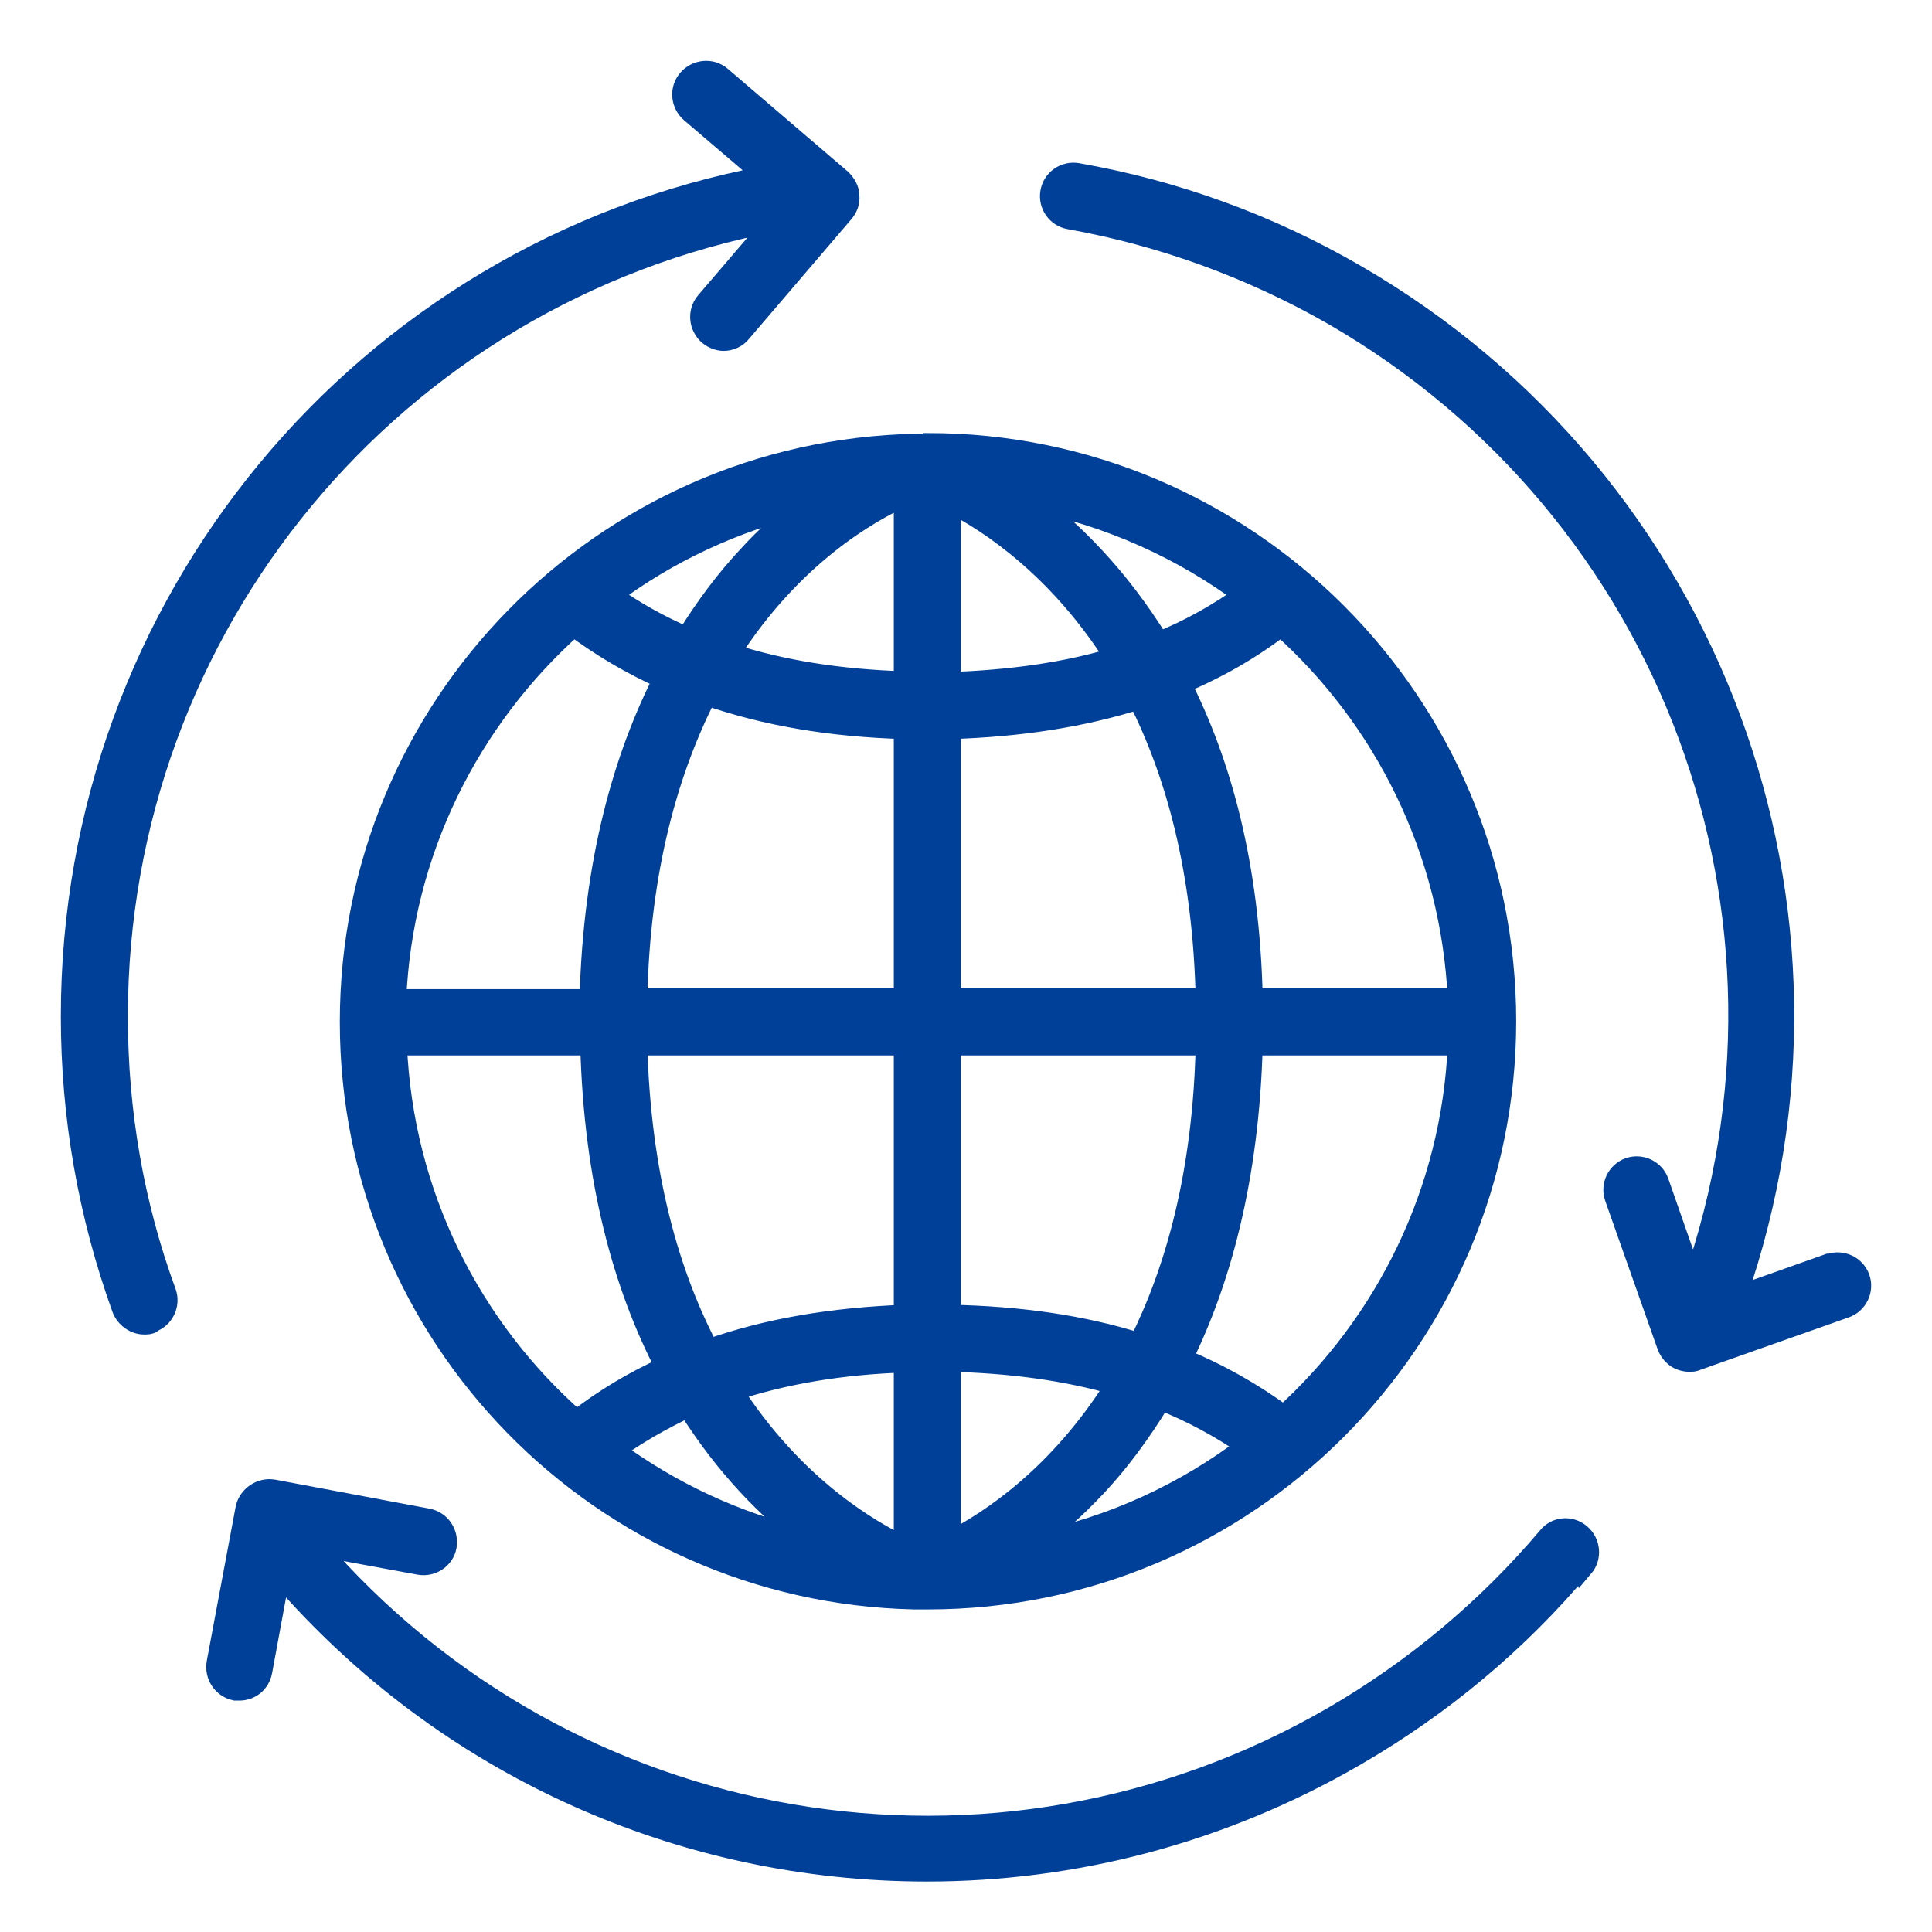
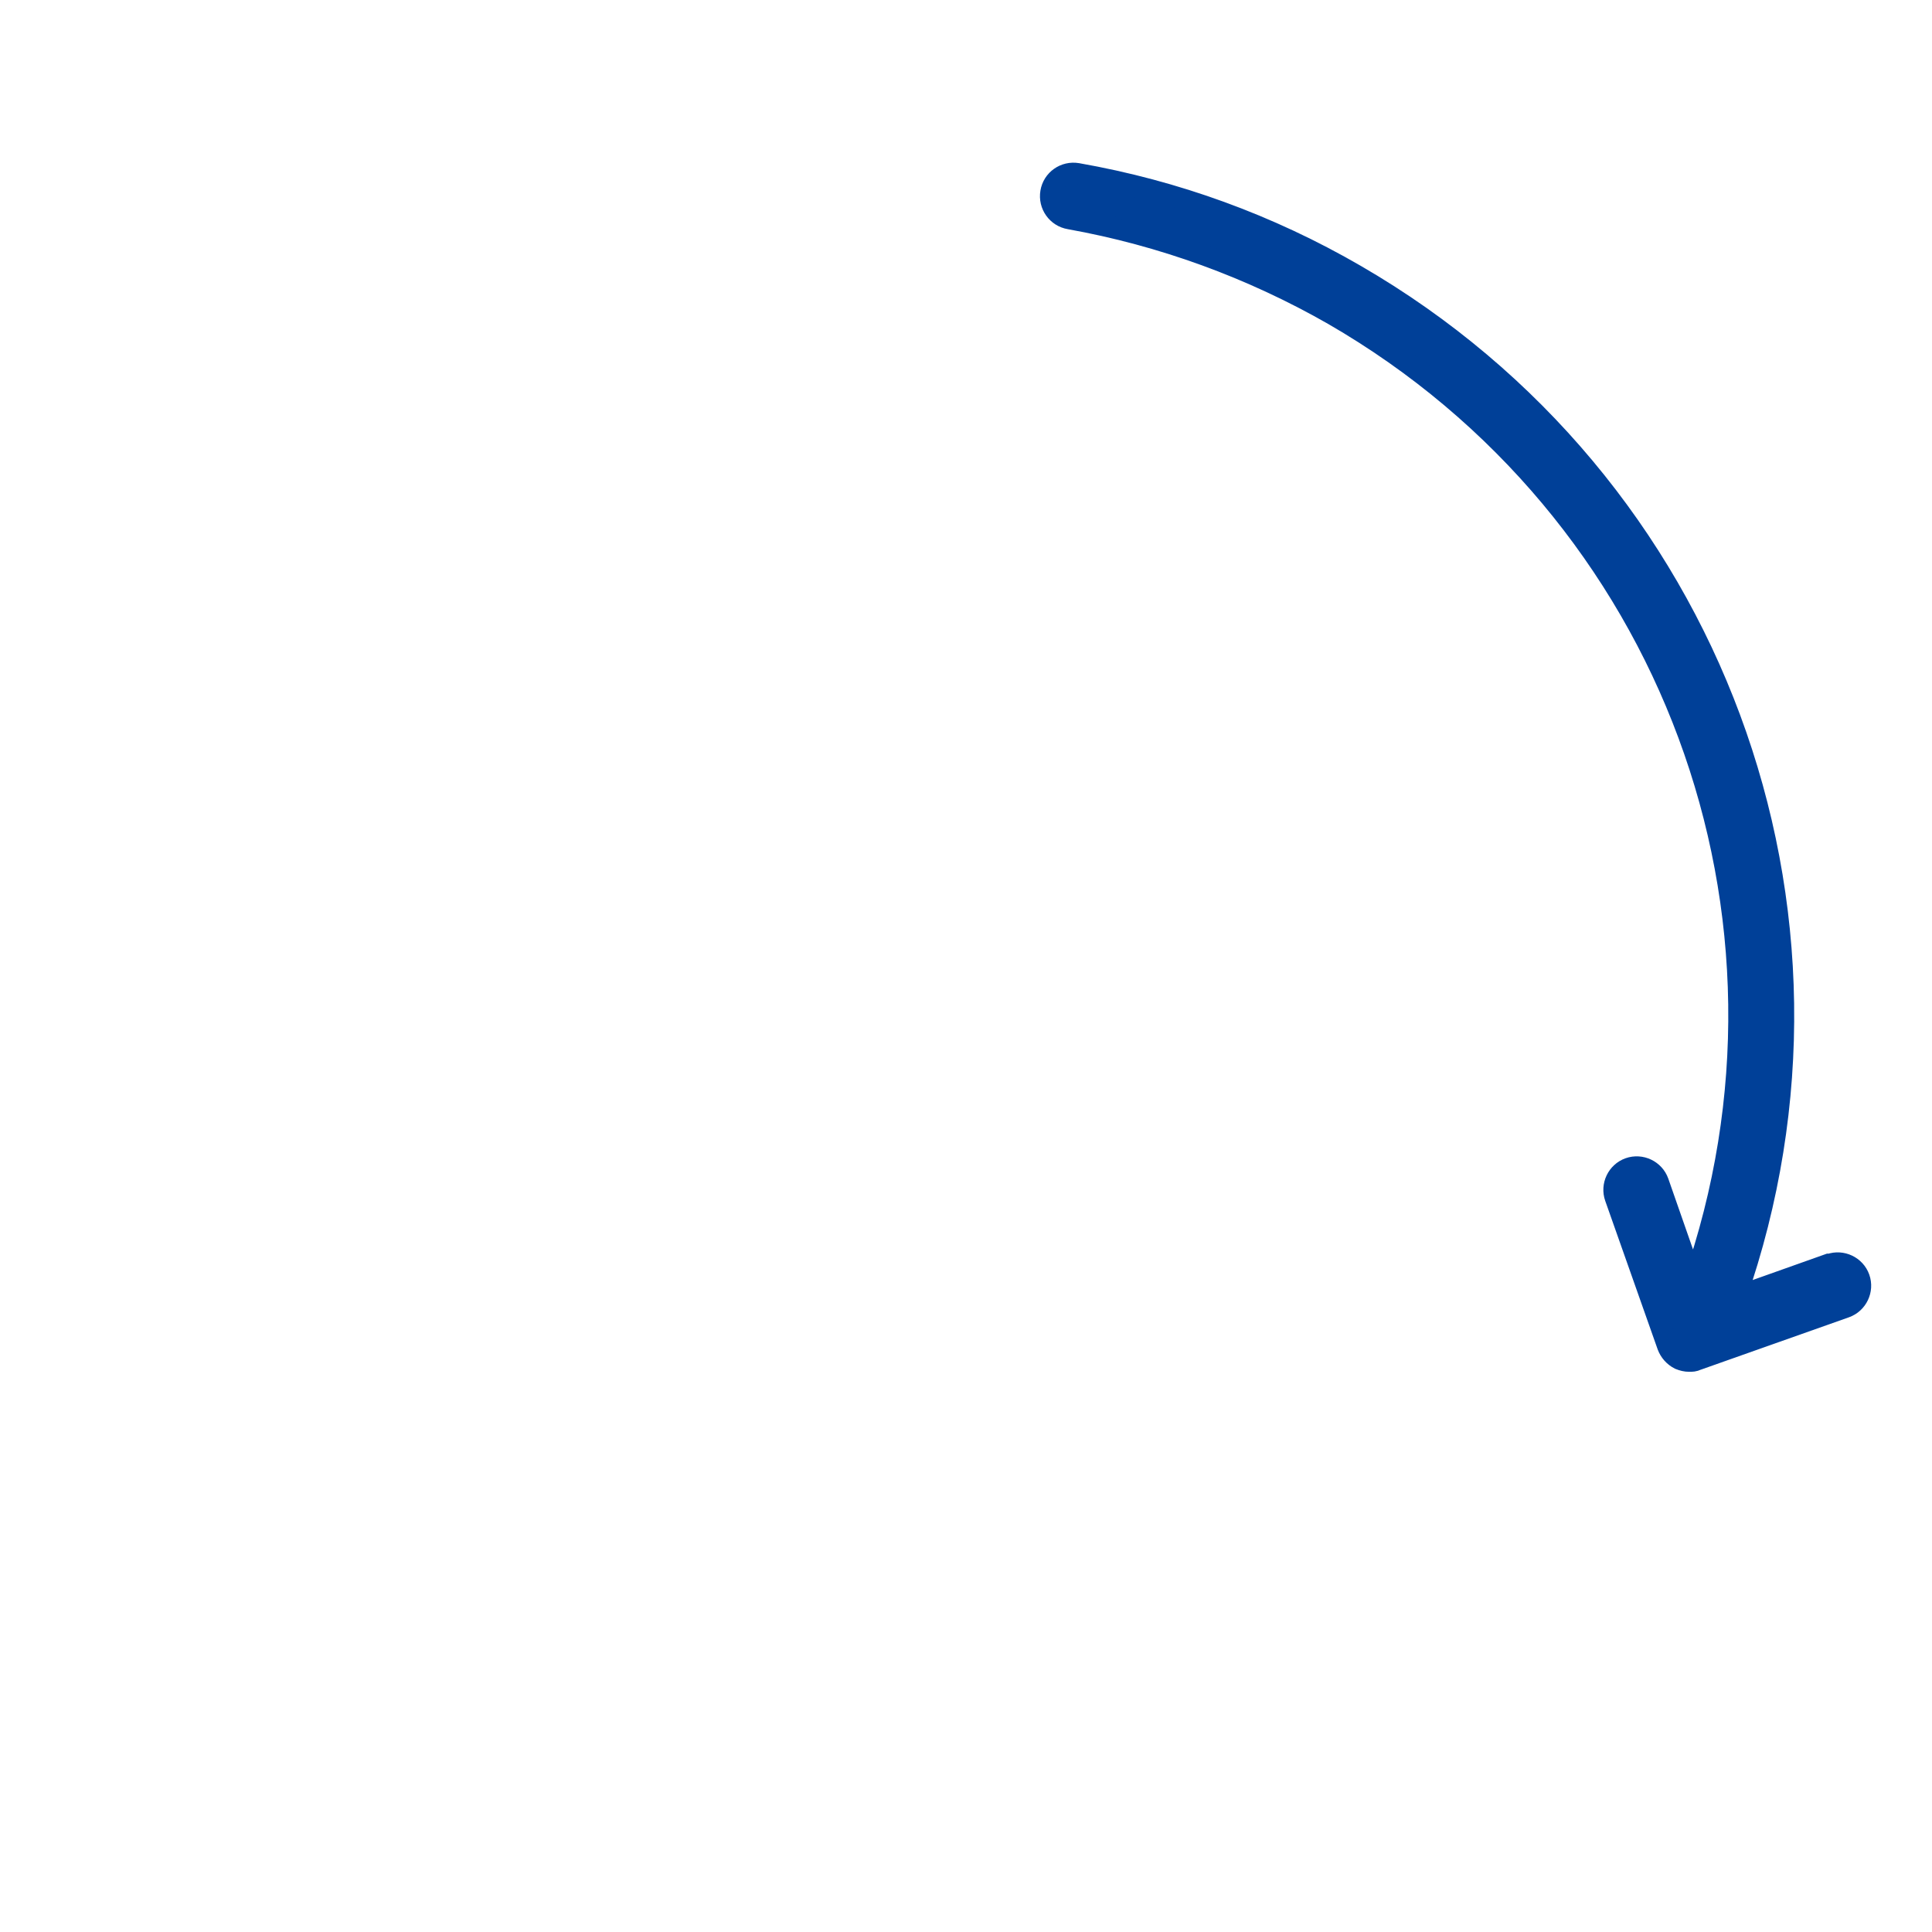
<svg xmlns="http://www.w3.org/2000/svg" width="27" height="27" viewBox="0 0 27 27" fill="none">
-   <path d="M12.96 6.212C12.96 6.212 12.873 6.212 12.834 6.212C12.825 6.212 12.815 6.212 12.805 6.212C8.432 6.298 4.899 9.88 4.899 14.281C4.899 18.683 8.413 22.245 12.776 22.342C12.786 22.342 12.796 22.342 12.805 22.342H12.825C12.873 22.342 12.921 22.342 12.969 22.342C17.419 22.342 21.039 18.722 21.039 14.272C21.039 9.822 17.419 6.202 12.969 6.202L12.96 6.212ZM20.383 13.963H17.497C17.458 12.09 17.053 10.652 16.493 9.552C17.004 9.339 17.477 9.069 17.902 8.741C19.35 10.034 20.286 11.887 20.383 13.963ZM13.278 7.013C13.829 7.293 14.794 7.93 15.595 9.194C14.9 9.407 14.118 9.513 13.278 9.542V7.013ZM14.398 6.984C15.508 7.206 16.531 7.669 17.4 8.316C17.033 8.577 16.628 8.808 16.194 8.982C15.624 8.055 14.967 7.409 14.398 6.984ZM12.641 6.926V9.532C11.743 9.503 10.923 9.378 10.189 9.136C11.068 7.756 12.149 7.148 12.641 6.926ZM9.6 8.914C9.214 8.75 8.857 8.548 8.529 8.316C9.33 7.717 10.257 7.283 11.261 7.042C11 7.244 10.72 7.486 10.45 7.785C10.17 8.084 9.88 8.461 9.6 8.914ZM12.641 10.179V13.963H8.896C8.934 12.129 9.34 10.748 9.871 9.706C10.701 9.996 11.618 10.15 12.641 10.179ZM12.641 14.6V18.384C11.628 18.423 10.71 18.577 9.9 18.867C9.349 17.824 8.944 16.434 8.896 14.6H12.641ZM12.641 19.021V21.627C12.168 21.405 11.097 20.788 10.228 19.436C10.952 19.195 11.753 19.06 12.641 19.031V19.021ZM11.29 21.521C10.286 21.29 9.369 20.855 8.568 20.266C8.896 20.035 9.243 19.832 9.62 19.658C10.151 20.508 10.759 21.106 11.29 21.512V21.521ZM13.278 21.55V19.021C14.128 19.04 14.91 19.147 15.605 19.349C14.803 20.633 13.829 21.27 13.278 21.55ZM16.213 19.552C16.657 19.726 17.062 19.948 17.439 20.208C16.56 20.875 15.537 21.348 14.427 21.57C14.707 21.357 15.006 21.096 15.315 20.768C15.614 20.45 15.923 20.044 16.222 19.552H16.213ZM13.278 18.374V14.6H16.86C16.821 16.395 16.435 17.757 15.923 18.78C15.132 18.529 14.243 18.403 13.278 18.384V18.374ZM13.278 13.963V10.179C14.243 10.15 15.122 10.015 15.914 9.764C16.435 10.797 16.821 12.158 16.86 13.963H13.278ZM8.017 8.741C8.403 9.03 8.828 9.281 9.282 9.484C8.732 10.565 8.297 12.032 8.249 13.973H5.527C5.614 11.897 6.56 10.044 8.008 8.75L8.017 8.741ZM5.537 14.6H8.259C8.307 16.521 8.732 17.998 9.311 19.108C8.857 19.311 8.442 19.562 8.056 19.861C6.579 18.567 5.623 16.695 5.537 14.6ZM17.941 19.793C17.506 19.475 17.033 19.204 16.512 18.992C17.043 17.921 17.448 16.482 17.497 14.6H20.383C20.296 16.656 19.369 18.5 17.941 19.793Z" fill="#004098" stroke="#004098" stroke-width="0.3" />
-   <path d="M2.12 18.471C2.284 18.413 2.371 18.23 2.313 18.065C1.859 16.83 1.637 15.527 1.637 14.204C1.637 8.75 5.498 4.097 10.846 3.084L9.871 4.223C9.755 4.358 9.775 4.561 9.91 4.677C9.968 4.725 10.045 4.754 10.113 4.754C10.199 4.754 10.296 4.715 10.354 4.638L11.782 2.968C11.84 2.9 11.869 2.823 11.86 2.736C11.86 2.65 11.811 2.572 11.754 2.514L10.074 1.076C9.939 0.96 9.736 0.98 9.62 1.115C9.504 1.25 9.524 1.453 9.659 1.568L10.711 2.466C5.074 3.528 1 8.441 1 14.204C1 15.604 1.241 16.975 1.714 18.287C1.763 18.413 1.888 18.5 2.014 18.5C2.052 18.5 2.091 18.5 2.12 18.48V18.471Z" fill="#004098" stroke="#004098" stroke-width="0.3" />
-   <path d="M22.121 21.898C22.237 21.762 22.218 21.56 22.082 21.444C21.947 21.328 21.744 21.347 21.638 21.483C20.789 22.486 19.775 23.336 18.627 24.002C13.897 26.734 7.941 25.71 4.398 21.589L5.865 21.859C6.039 21.888 6.203 21.772 6.232 21.608C6.261 21.434 6.155 21.27 5.981 21.232L3.819 20.826C3.645 20.797 3.481 20.913 3.442 21.077L3.037 23.239C3.008 23.413 3.114 23.577 3.288 23.616C3.307 23.616 3.327 23.616 3.346 23.616C3.5 23.616 3.626 23.51 3.655 23.355L3.906 21.994C6.242 24.707 9.562 26.145 12.951 26.145C14.997 26.145 17.053 25.624 18.936 24.533C20.152 23.828 21.214 22.94 22.111 21.869L22.121 21.898Z" fill="#004098" stroke="#004098" stroke-width="0.3" />
  <path d="M25.557 17.67L24.254 18.133C26.146 12.718 23.926 6.733 18.945 3.847C17.729 3.142 16.426 2.669 15.055 2.428C14.881 2.399 14.717 2.514 14.688 2.688C14.659 2.862 14.775 3.026 14.949 3.055C16.242 3.287 17.487 3.74 18.636 4.397C23.366 7.129 25.461 12.795 23.665 17.93L23.173 16.521C23.115 16.357 22.932 16.27 22.768 16.328C22.604 16.386 22.517 16.569 22.575 16.733L23.308 18.809C23.337 18.886 23.395 18.953 23.472 18.992C23.52 19.011 23.559 19.021 23.607 19.021C23.646 19.021 23.675 19.021 23.714 19.002L25.789 18.268C25.953 18.21 26.04 18.027 25.982 17.863C25.924 17.699 25.741 17.612 25.577 17.67H25.557Z" fill="#004098" stroke="#004098" stroke-width="0.3" />
</svg>